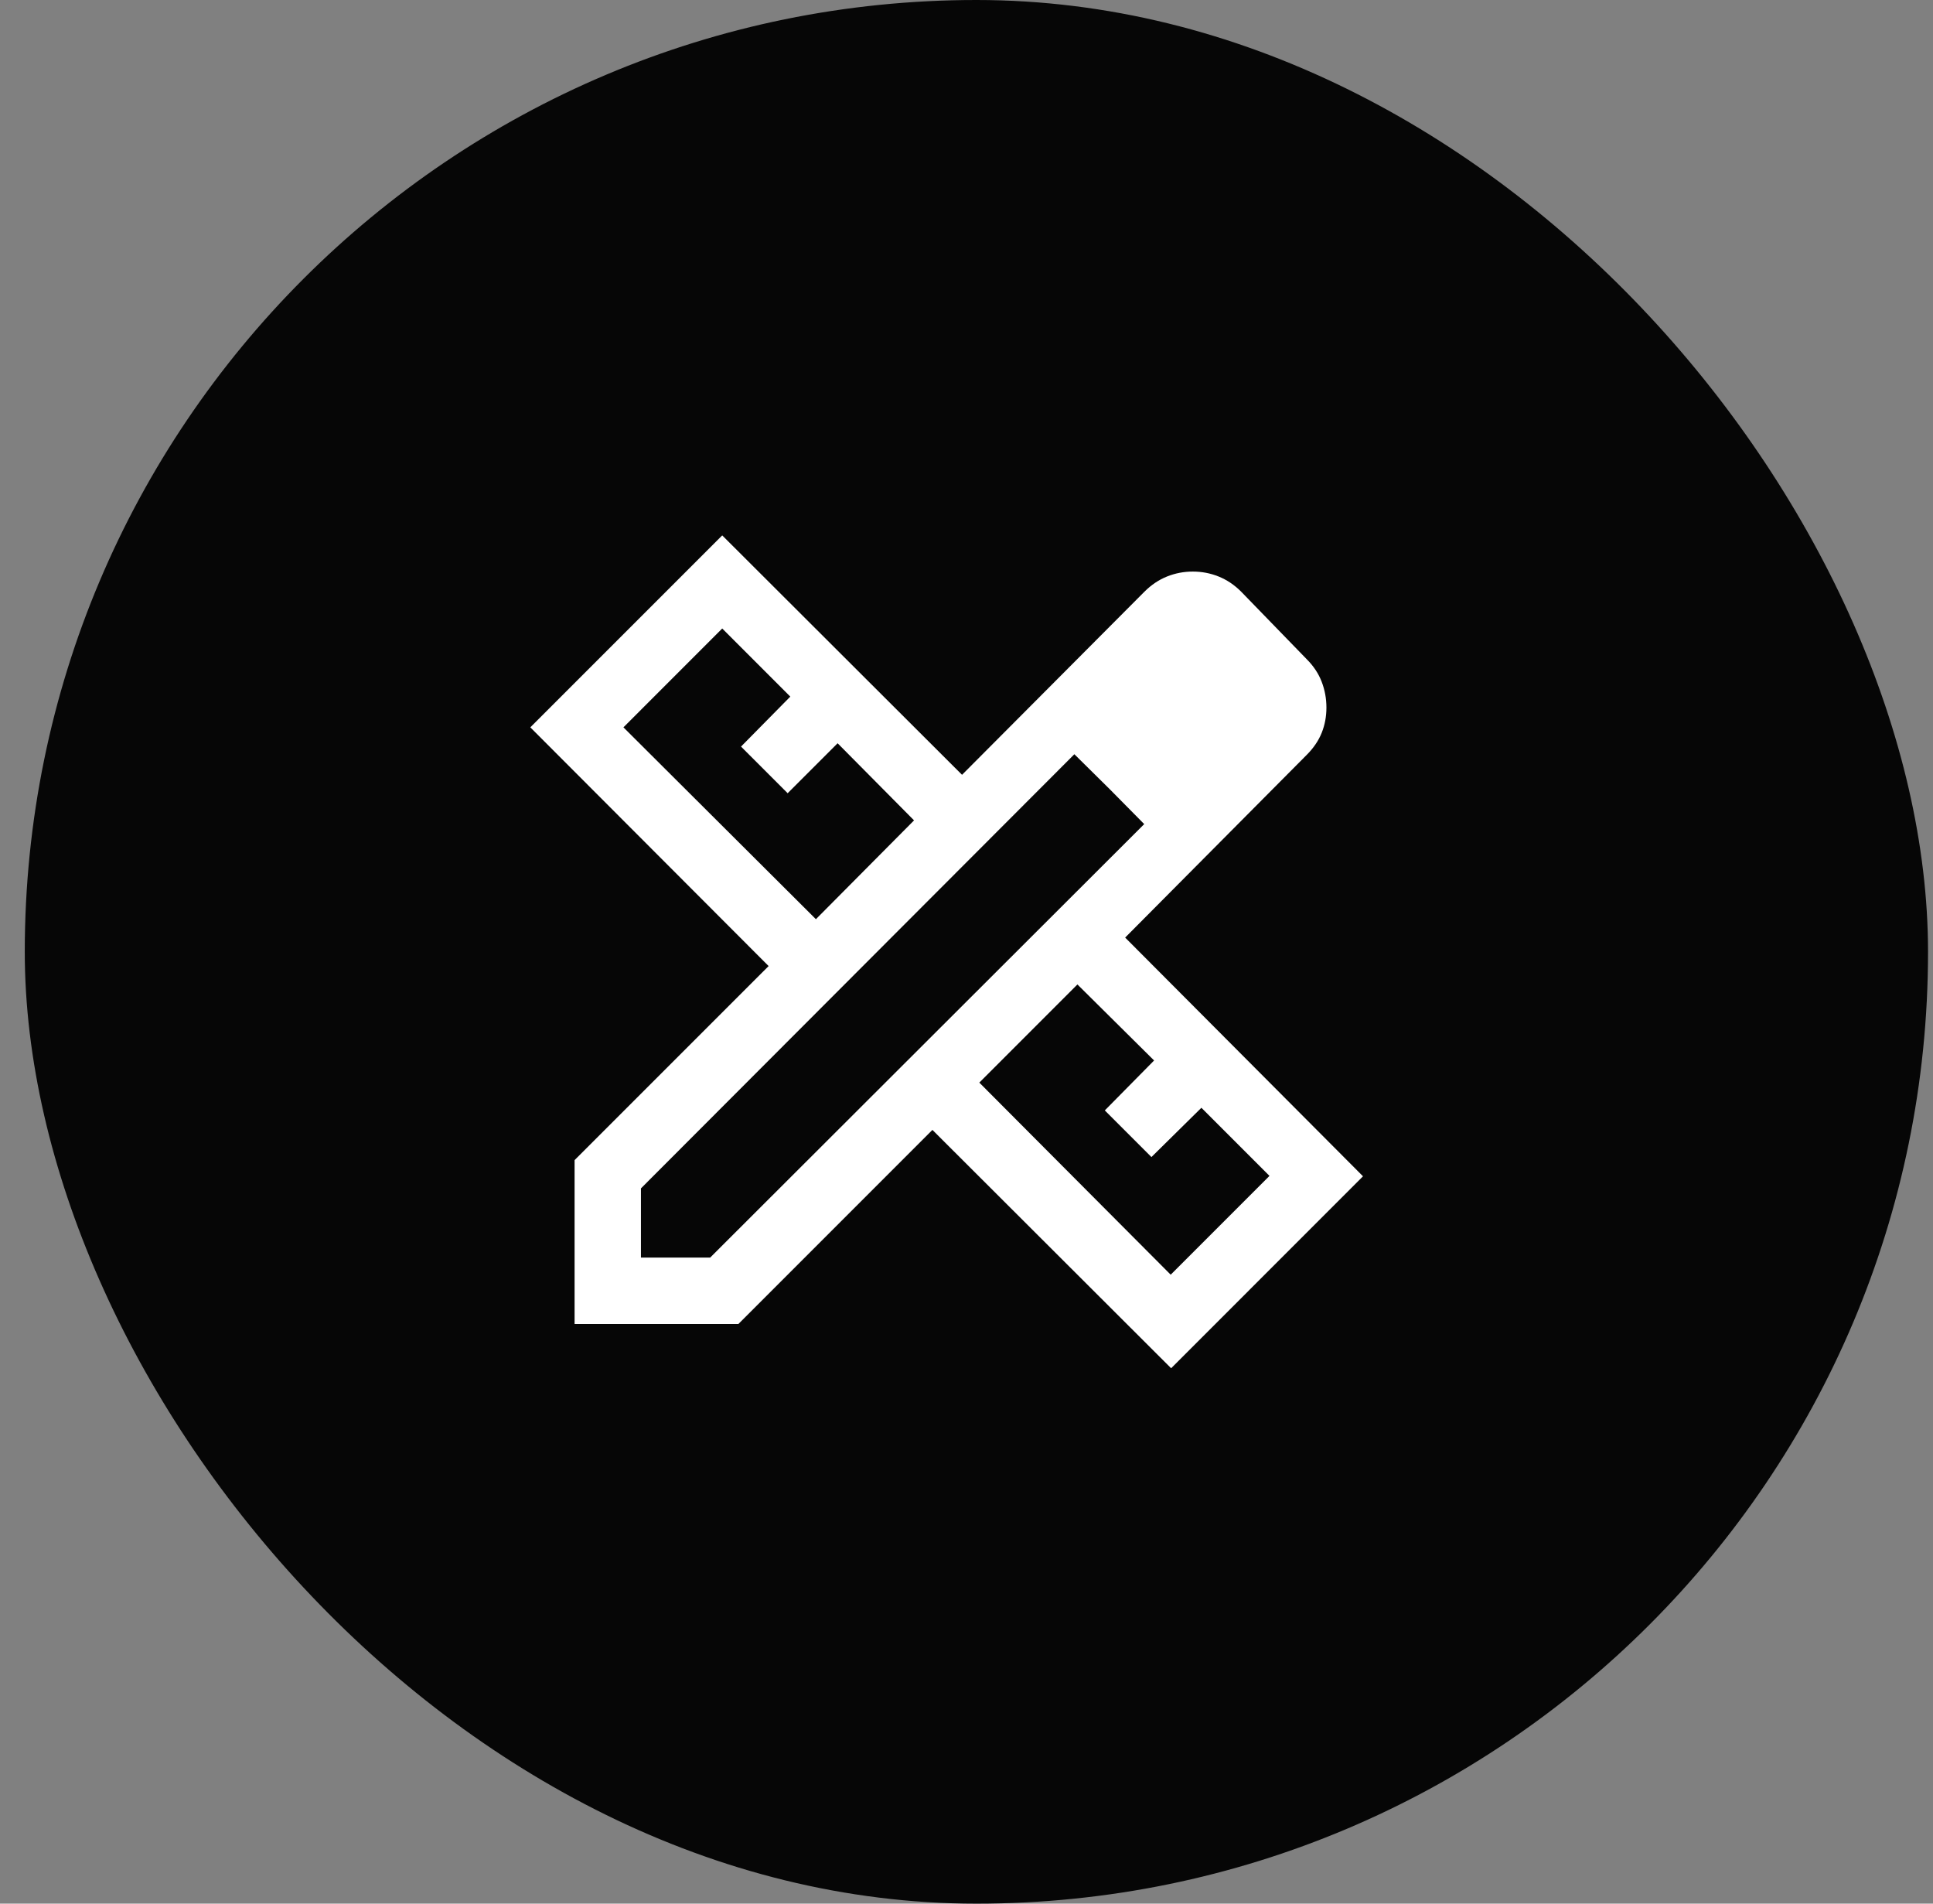
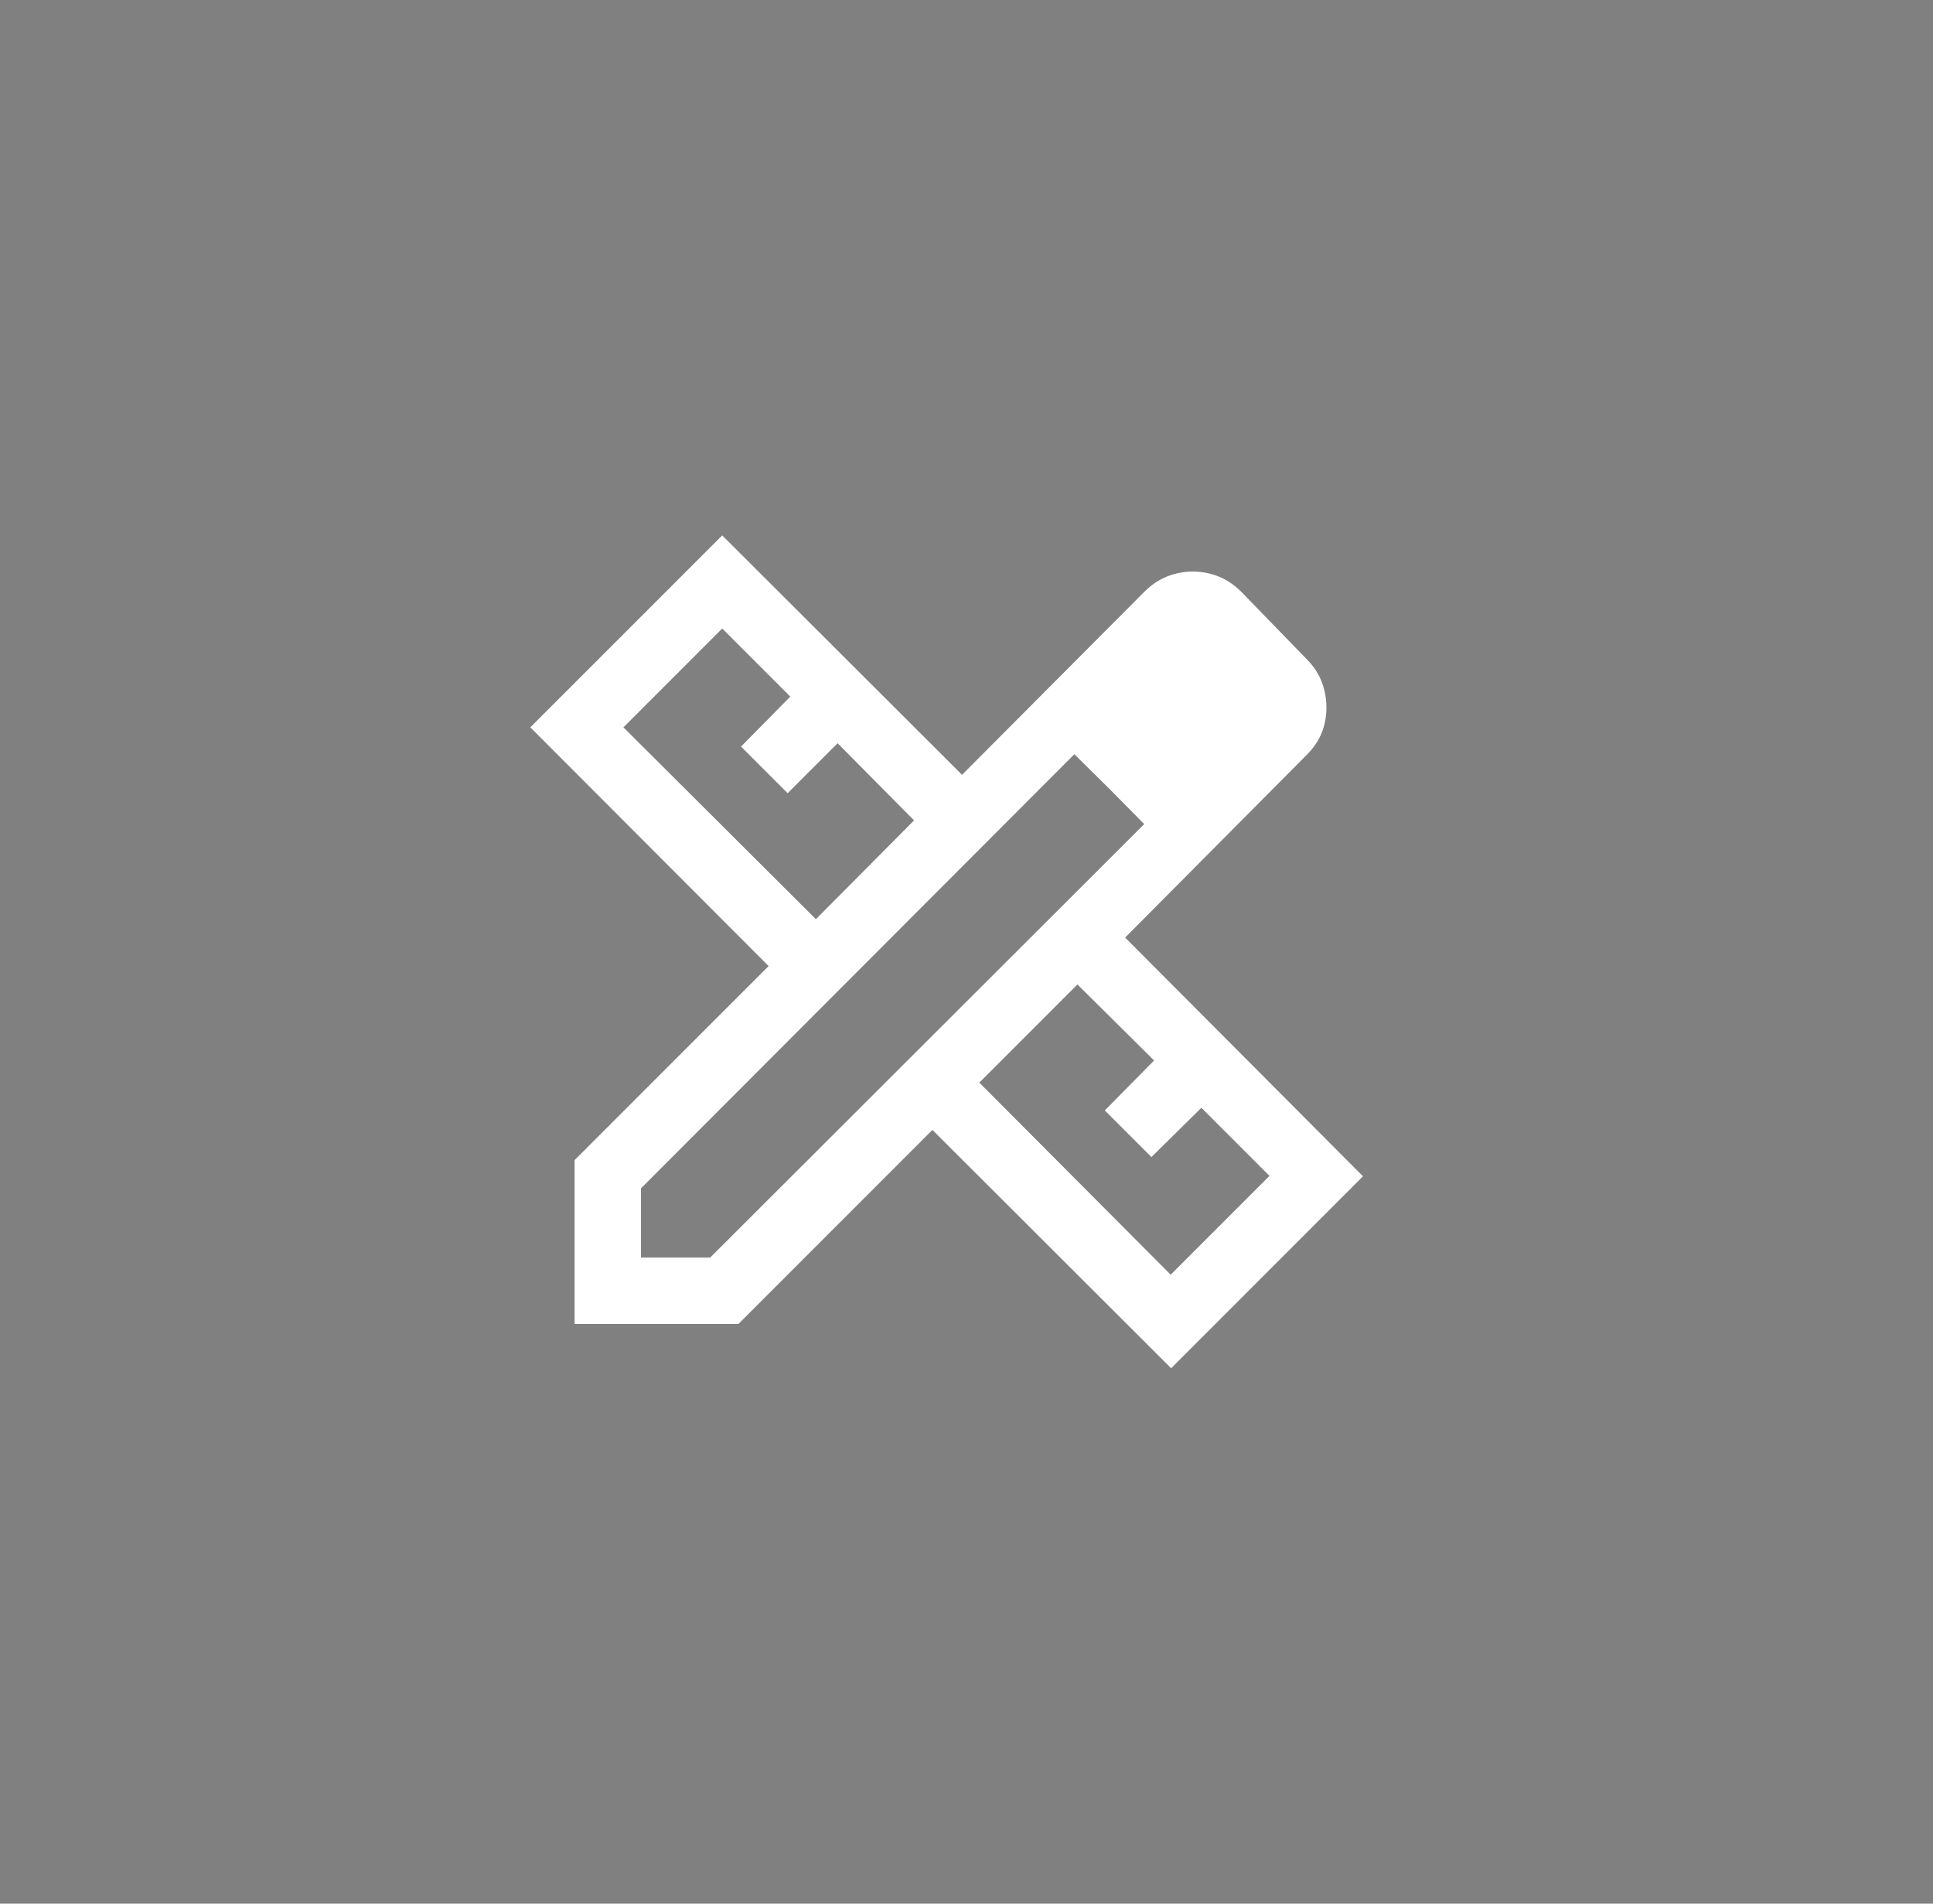
<svg xmlns="http://www.w3.org/2000/svg" fill="none" viewBox="0 0 65 64" height="64" width="65">
  <rect x="0" y="0" width="65" height="64" fill="#808080" stroke="none" />
-   <rect fill="#060606" rx="32" height="64" width="64" x="0.833" />
  <path fill="white" d="M27.436 30.903L30.736 27.581L28.166 24.988L26.486 26.668L24.918 25.1L26.575 23.42L24.286 21.13L20.964 24.453L27.436 30.903ZM39.366 42.855L42.688 39.533L40.399 37.243L38.719 38.9L37.151 37.332L38.808 35.653L36.23 33.097L32.931 36.397L39.366 42.855ZM24.83 44.512H19.321V39.003L25.846 32.479L17.833 24.453L24.286 18L32.35 26.049L38.482 19.894C38.713 19.663 38.967 19.493 39.243 19.382C39.52 19.271 39.809 19.216 40.11 19.216C40.412 19.216 40.701 19.271 40.977 19.382C41.254 19.493 41.508 19.663 41.738 19.894L43.939 22.161C44.17 22.391 44.338 22.645 44.444 22.922C44.55 23.198 44.603 23.487 44.603 23.789C44.603 24.09 44.55 24.373 44.444 24.637C44.338 24.901 44.17 25.149 43.939 25.38L37.835 31.521L45.833 39.547L39.381 46L31.354 37.987L24.83 44.512ZM21.553 42.28H23.88L38.476 27.706L36.127 25.357L21.553 39.953V42.28ZM37.32 26.536L36.127 25.357L38.476 27.706L37.32 26.536Z" />
</svg>